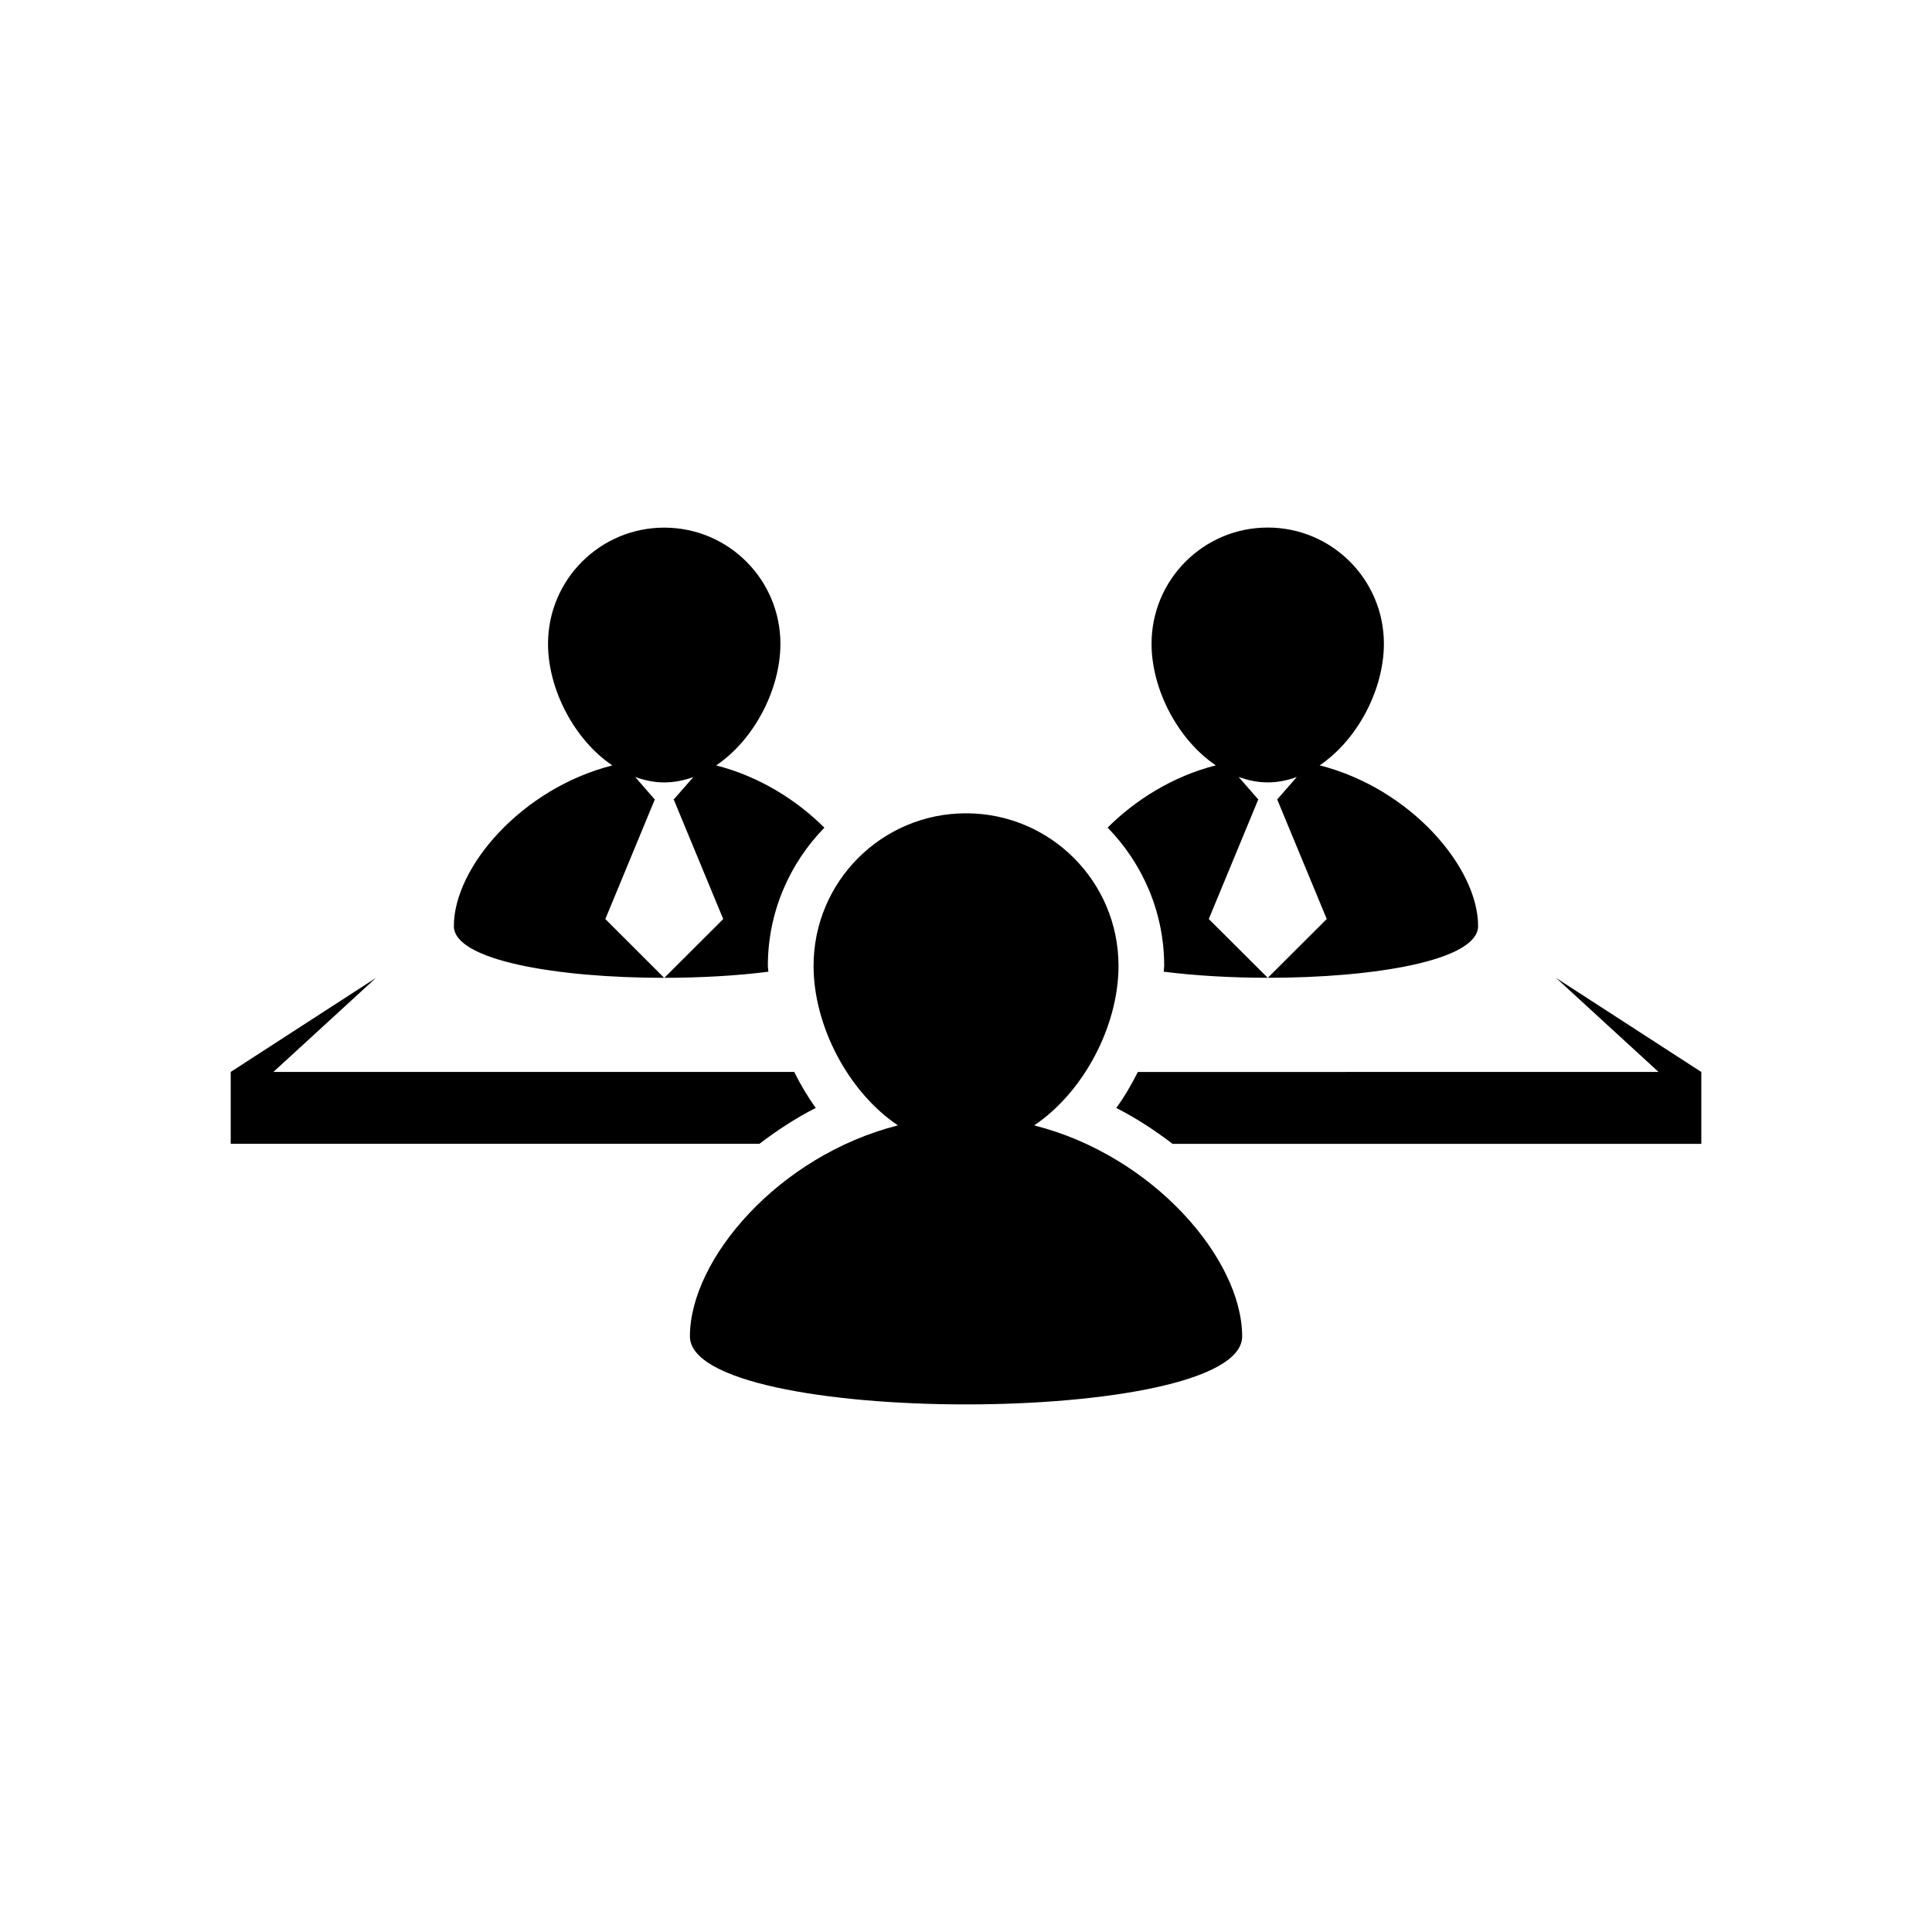
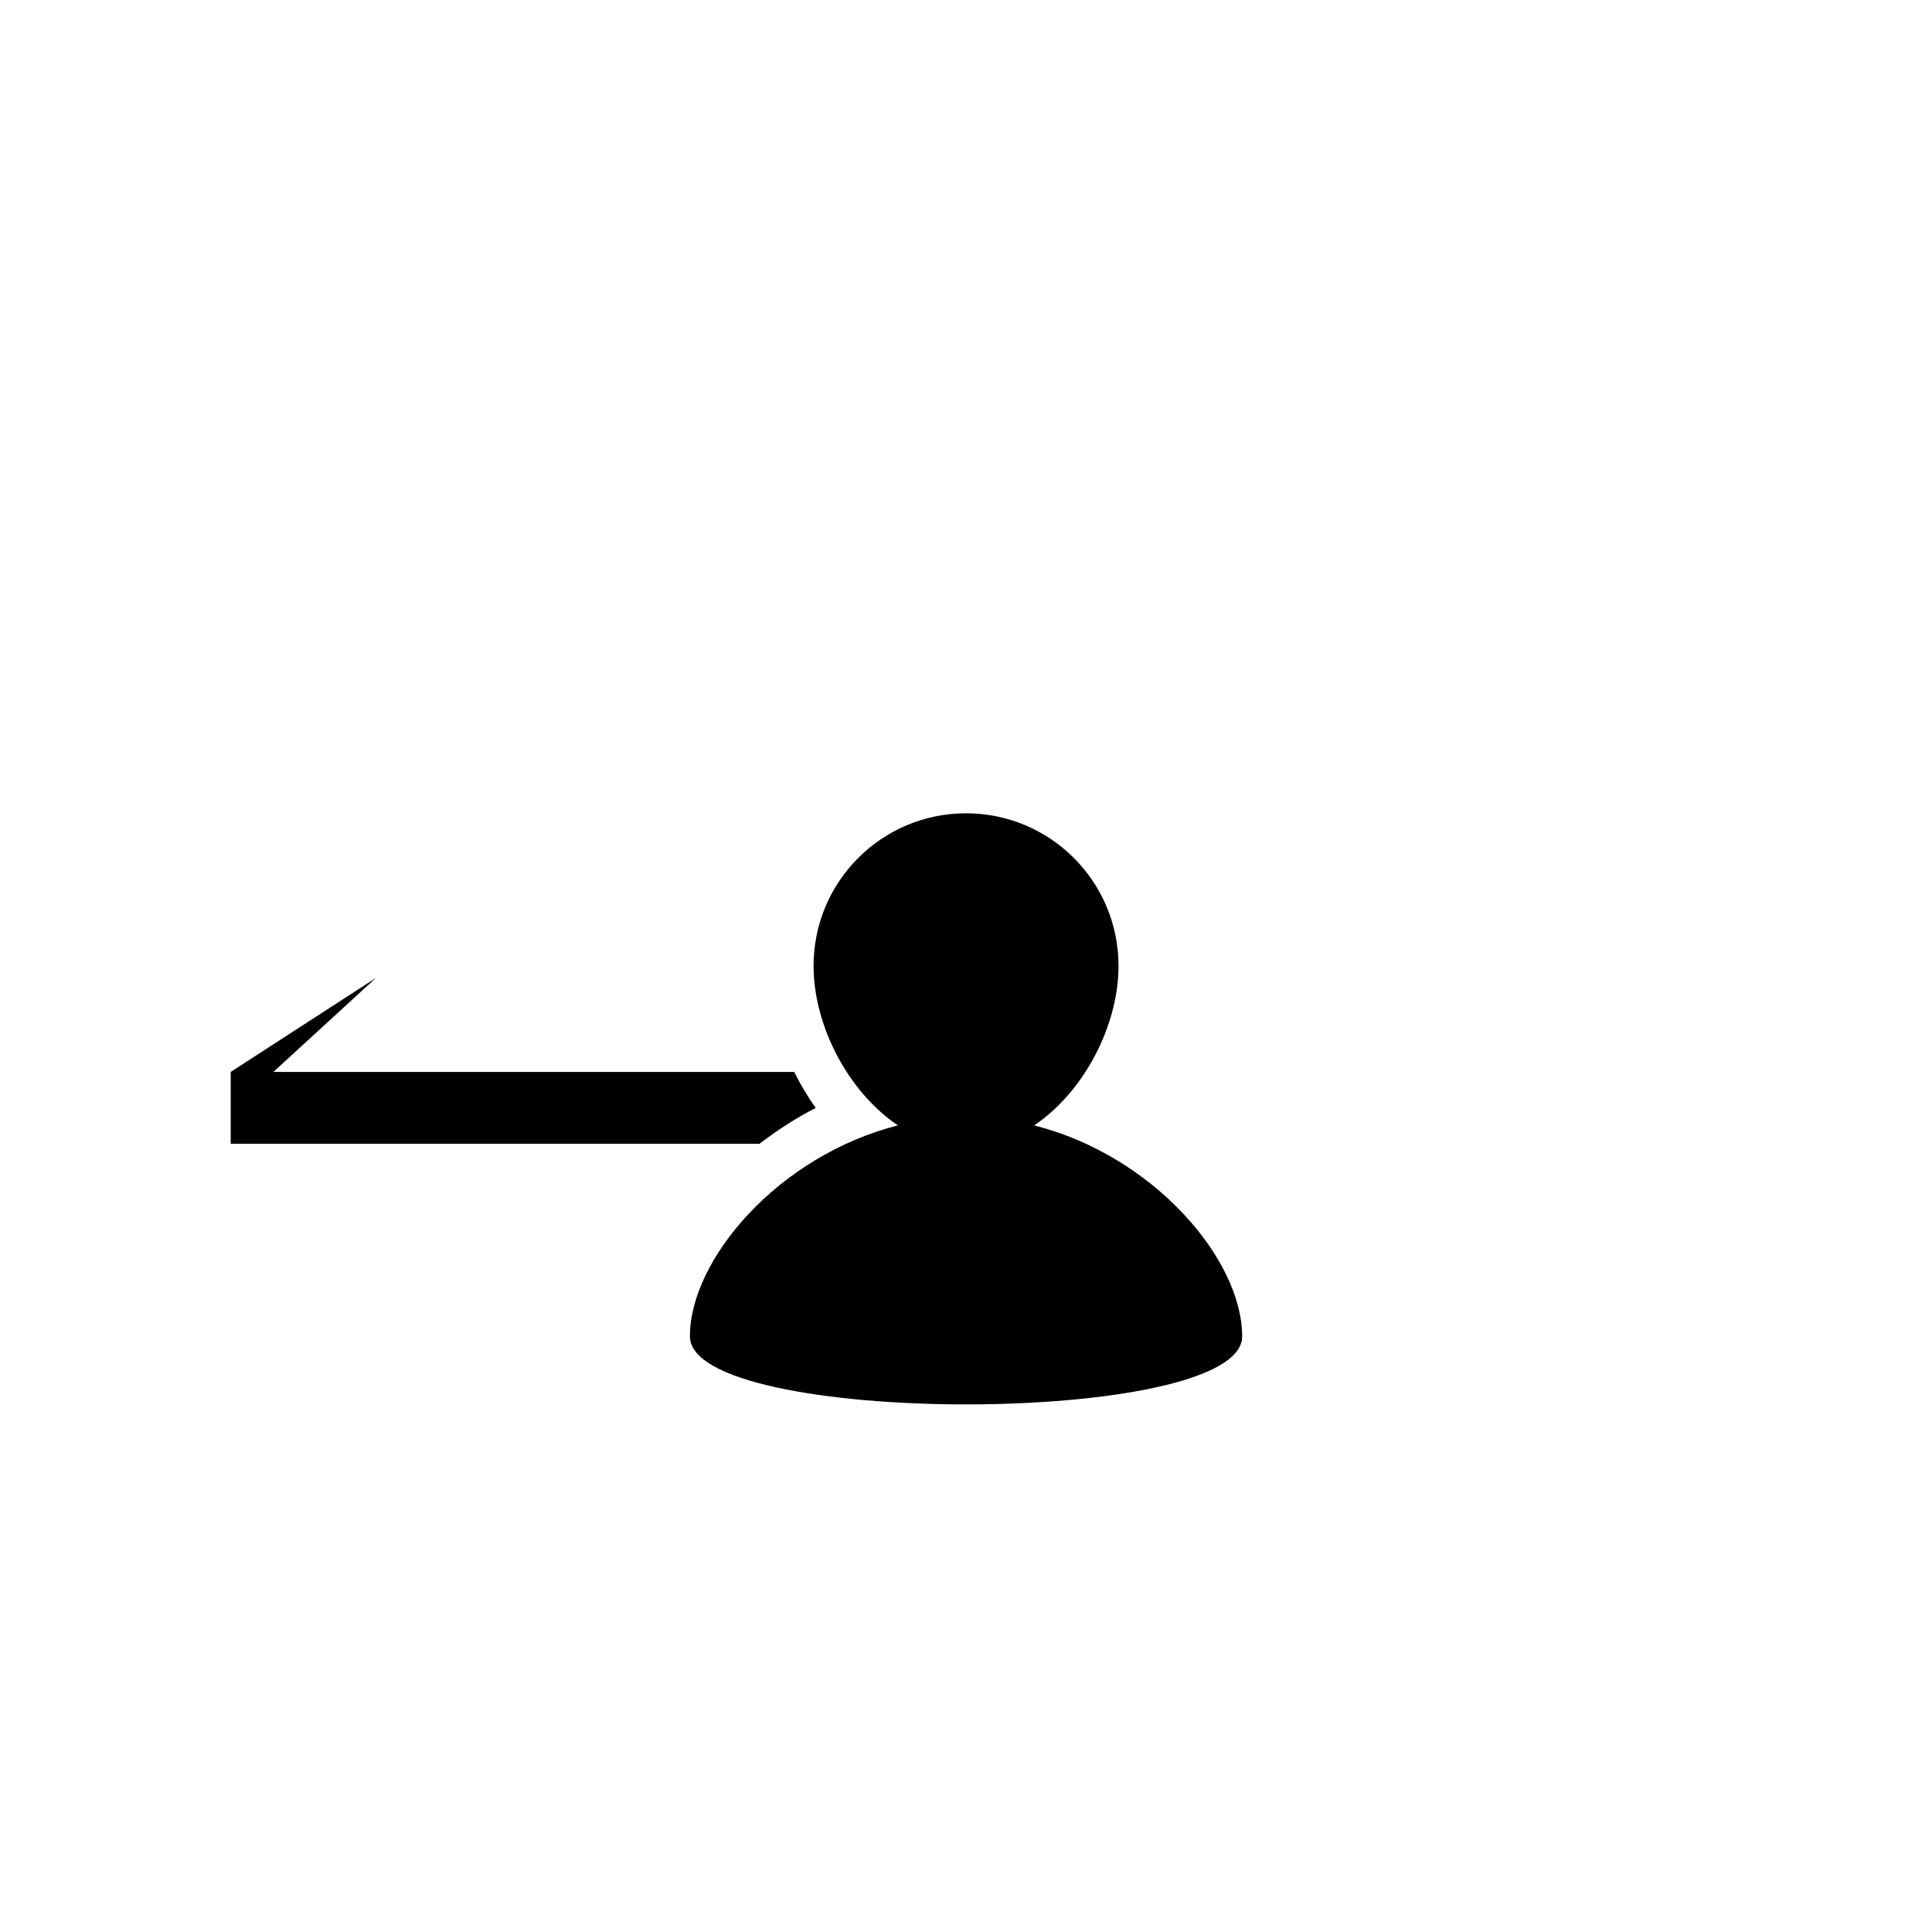
<svg xmlns="http://www.w3.org/2000/svg" version="1.1" id="Layer_1" x="0px" y="0px" width="50px" height="50px" viewBox="0 0 50 50" enable-background="new 0 0 50 50" xml:space="preserve">
  <g>
-     <path d="M17.188,25.306l-1.522-1.521l1.284-3.104h-0.013l-0.498-0.572c0.242,0.087,0.491,0.14,0.752,0.14   c0.261,0,0.511-0.052,0.753-0.139l-0.5,0.571h-0.012l1.285,3.104l-1.524,1.521c0.935-0.001,1.869-0.053,2.693-0.158   c-0.002-0.051-0.014-0.101-0.014-0.151c0-1.391,0.561-2.651,1.463-3.577c-0.721-0.718-1.689-1.328-2.801-1.611   c0.984-0.663,1.663-1.968,1.663-3.146c0-1.662-1.344-3.008-3.007-3.008c-1.66,0-3.007,1.346-3.007,3.008   c0,1.178,0.68,2.482,1.664,3.146c-2.356,0.599-4.101,2.643-4.101,4.159C11.746,24.864,14.466,25.308,17.188,25.306z" />
    <polygon points="17.19,25.309 17.192,25.306 17.188,25.306  " />
-     <path d="M30.129,24.996c0,0.051-0.011,0.101-0.013,0.151c0.824,0.105,1.757,0.157,2.692,0.158l-1.525-1.521l1.285-3.104h-0.013   l-0.499-0.572c0.241,0.087,0.491,0.14,0.753,0.14c0.261,0,0.511-0.052,0.752-0.139l-0.499,0.571h-0.012l1.286,3.104l-1.525,1.521   c2.722,0.002,5.442-0.441,5.442-1.339c0-1.517-1.747-3.561-4.101-4.159c0.985-0.663,1.663-1.968,1.663-3.146   c0-1.662-1.346-3.008-3.006-3.008c-1.661,0-3.007,1.346-3.007,3.008c0,1.178,0.679,2.482,1.663,3.146   c-1.112,0.283-2.079,0.893-2.8,1.611C29.568,22.345,30.129,23.605,30.129,24.996z" />
    <polygon points="32.81,25.309 32.812,25.306 32.808,25.306  " />
-     <path d="M40.271,25.309l2.652,2.433H29.447c-0.162,0.324-0.345,0.639-0.558,0.932c0.52,0.263,1.002,0.583,1.458,0.929h13.683v-1.86   L40.271,25.309z" />
    <path d="M21.112,28.673c-0.212-0.293-0.396-0.606-0.558-0.932H7.076l2.653-2.433l-3.758,2.433v1.86h13.683   C20.109,29.256,20.592,28.936,21.112,28.673z" />
    <path d="M26.765,29.125c1.292-0.871,2.182-2.584,2.182-4.129c0-2.182-1.767-3.948-3.946-3.948c-2.181,0-3.946,1.767-3.946,3.948   c0,1.545,0.89,3.258,2.183,4.129c-3.092,0.784-5.383,3.468-5.383,5.46c0,2.348,14.292,2.348,14.292,0   C32.146,32.593,29.856,29.909,26.765,29.125z" />
  </g>
</svg>